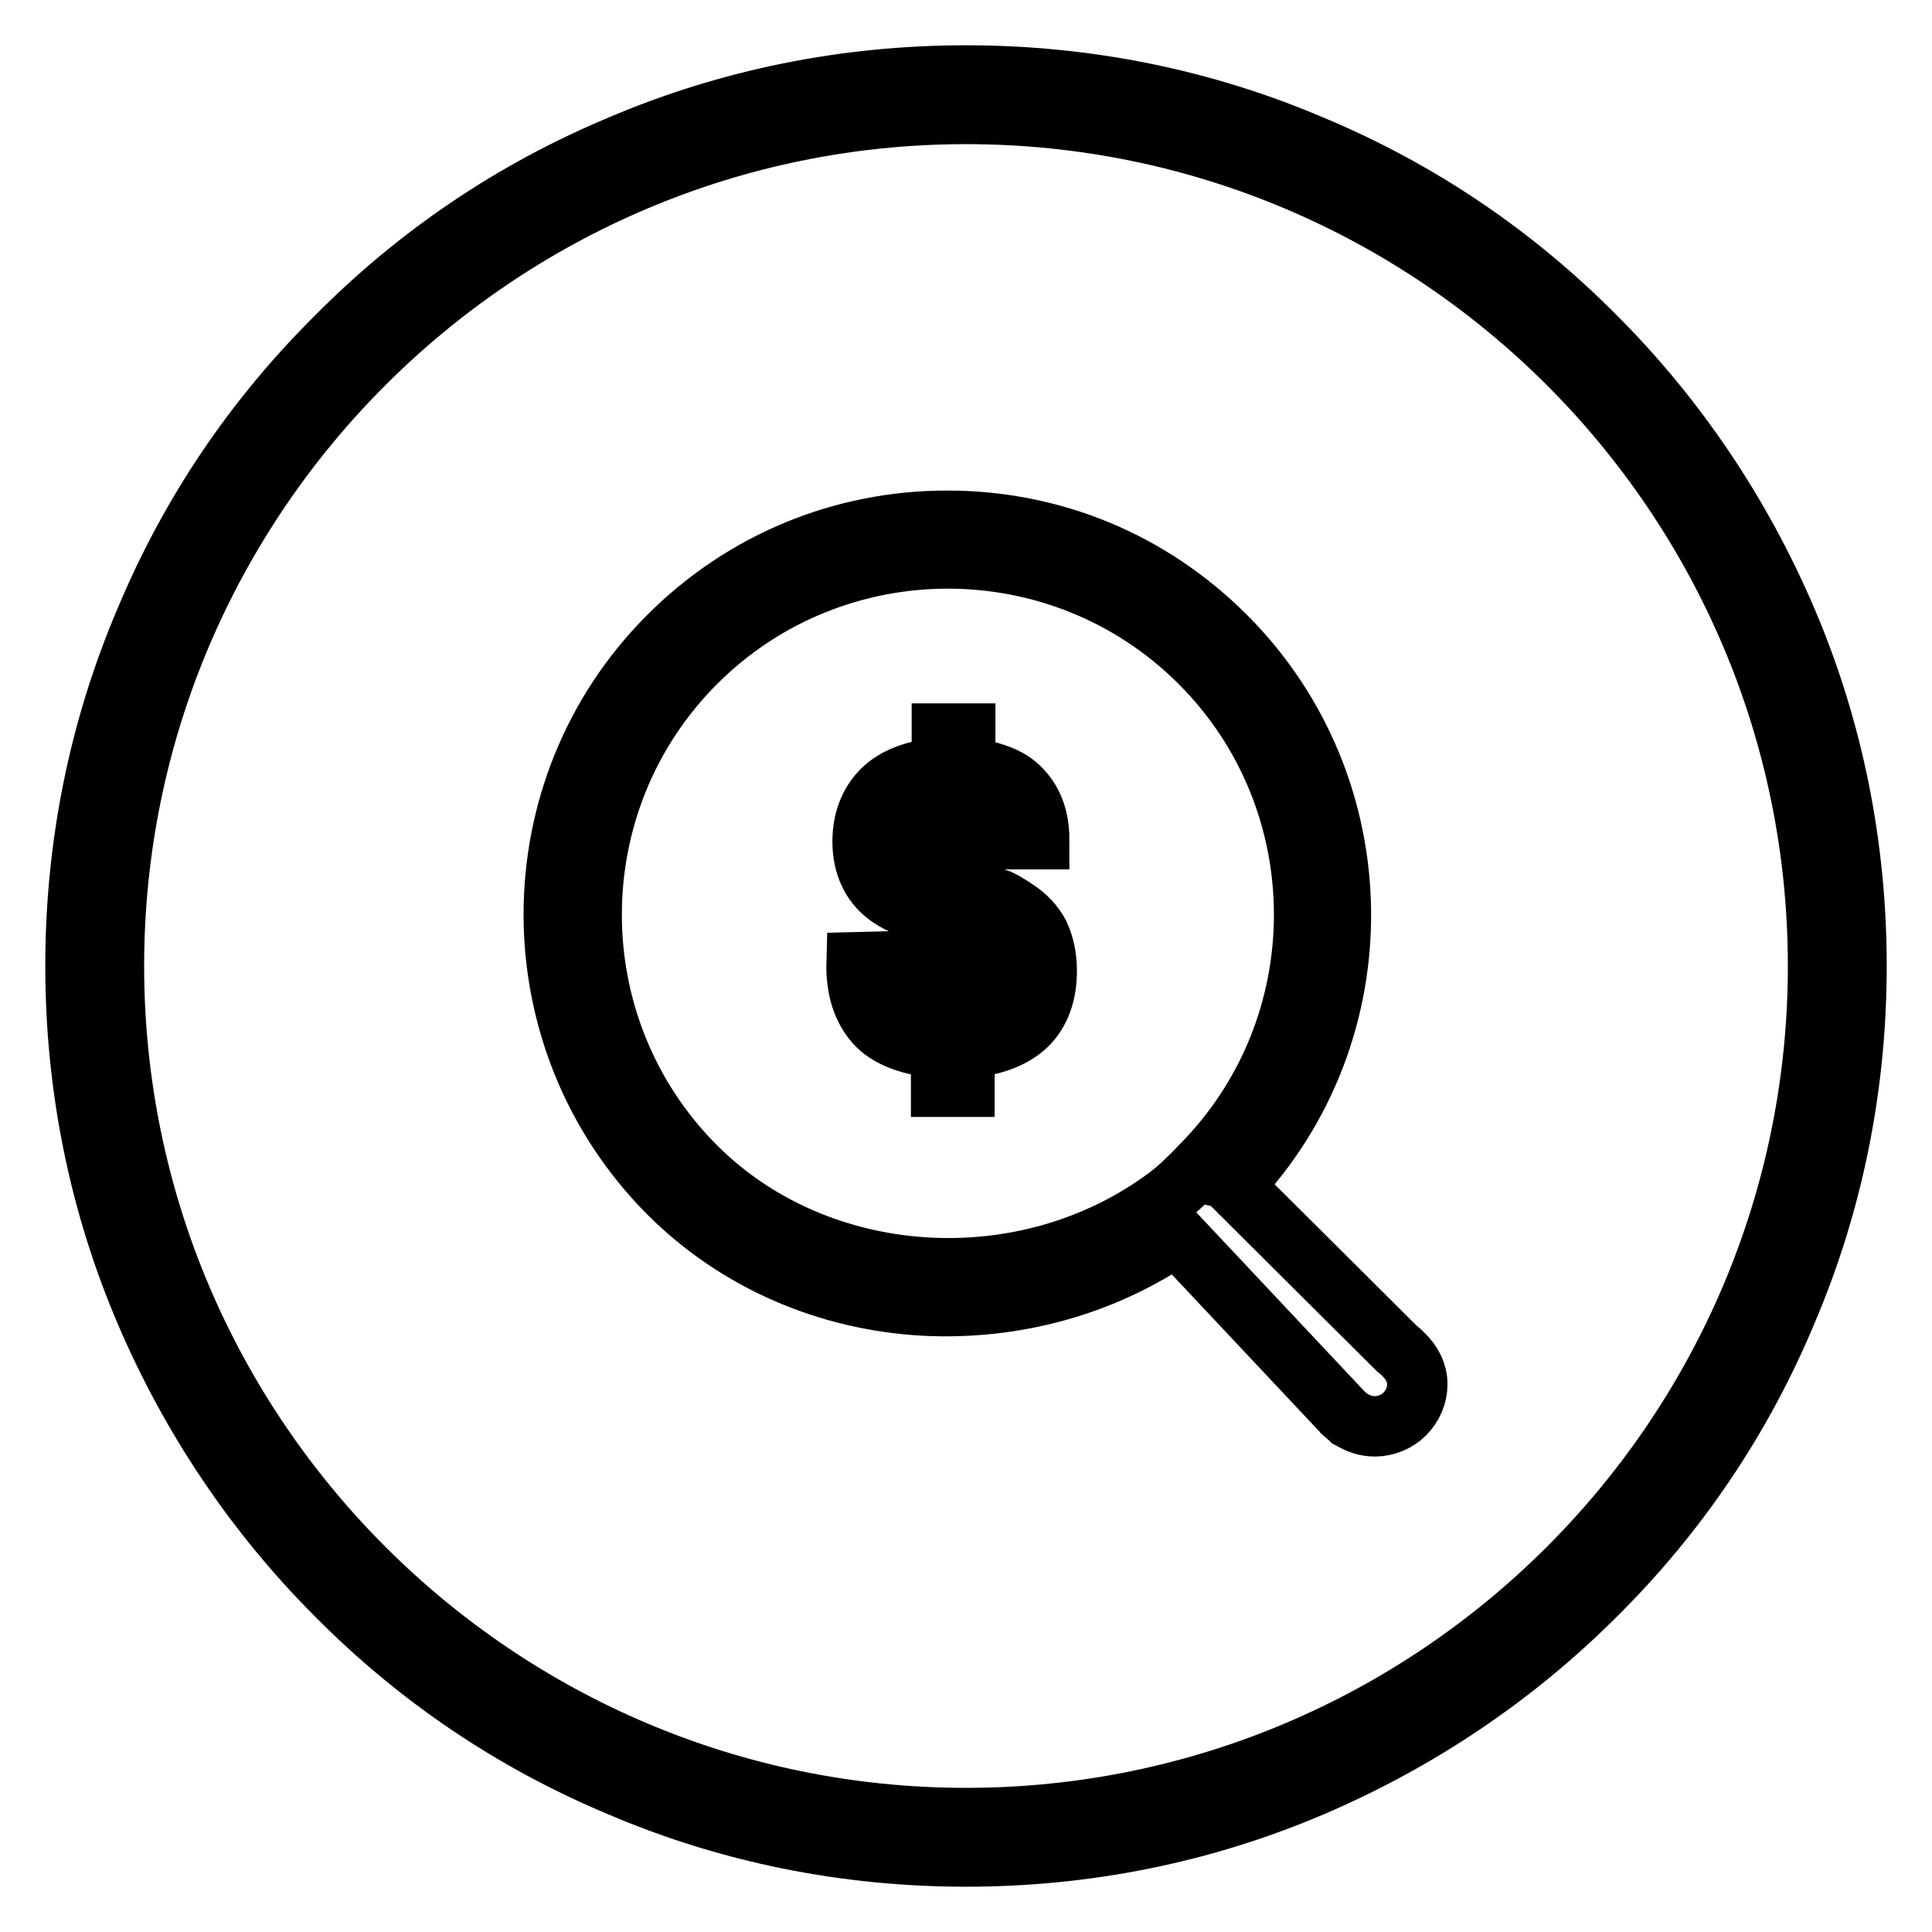
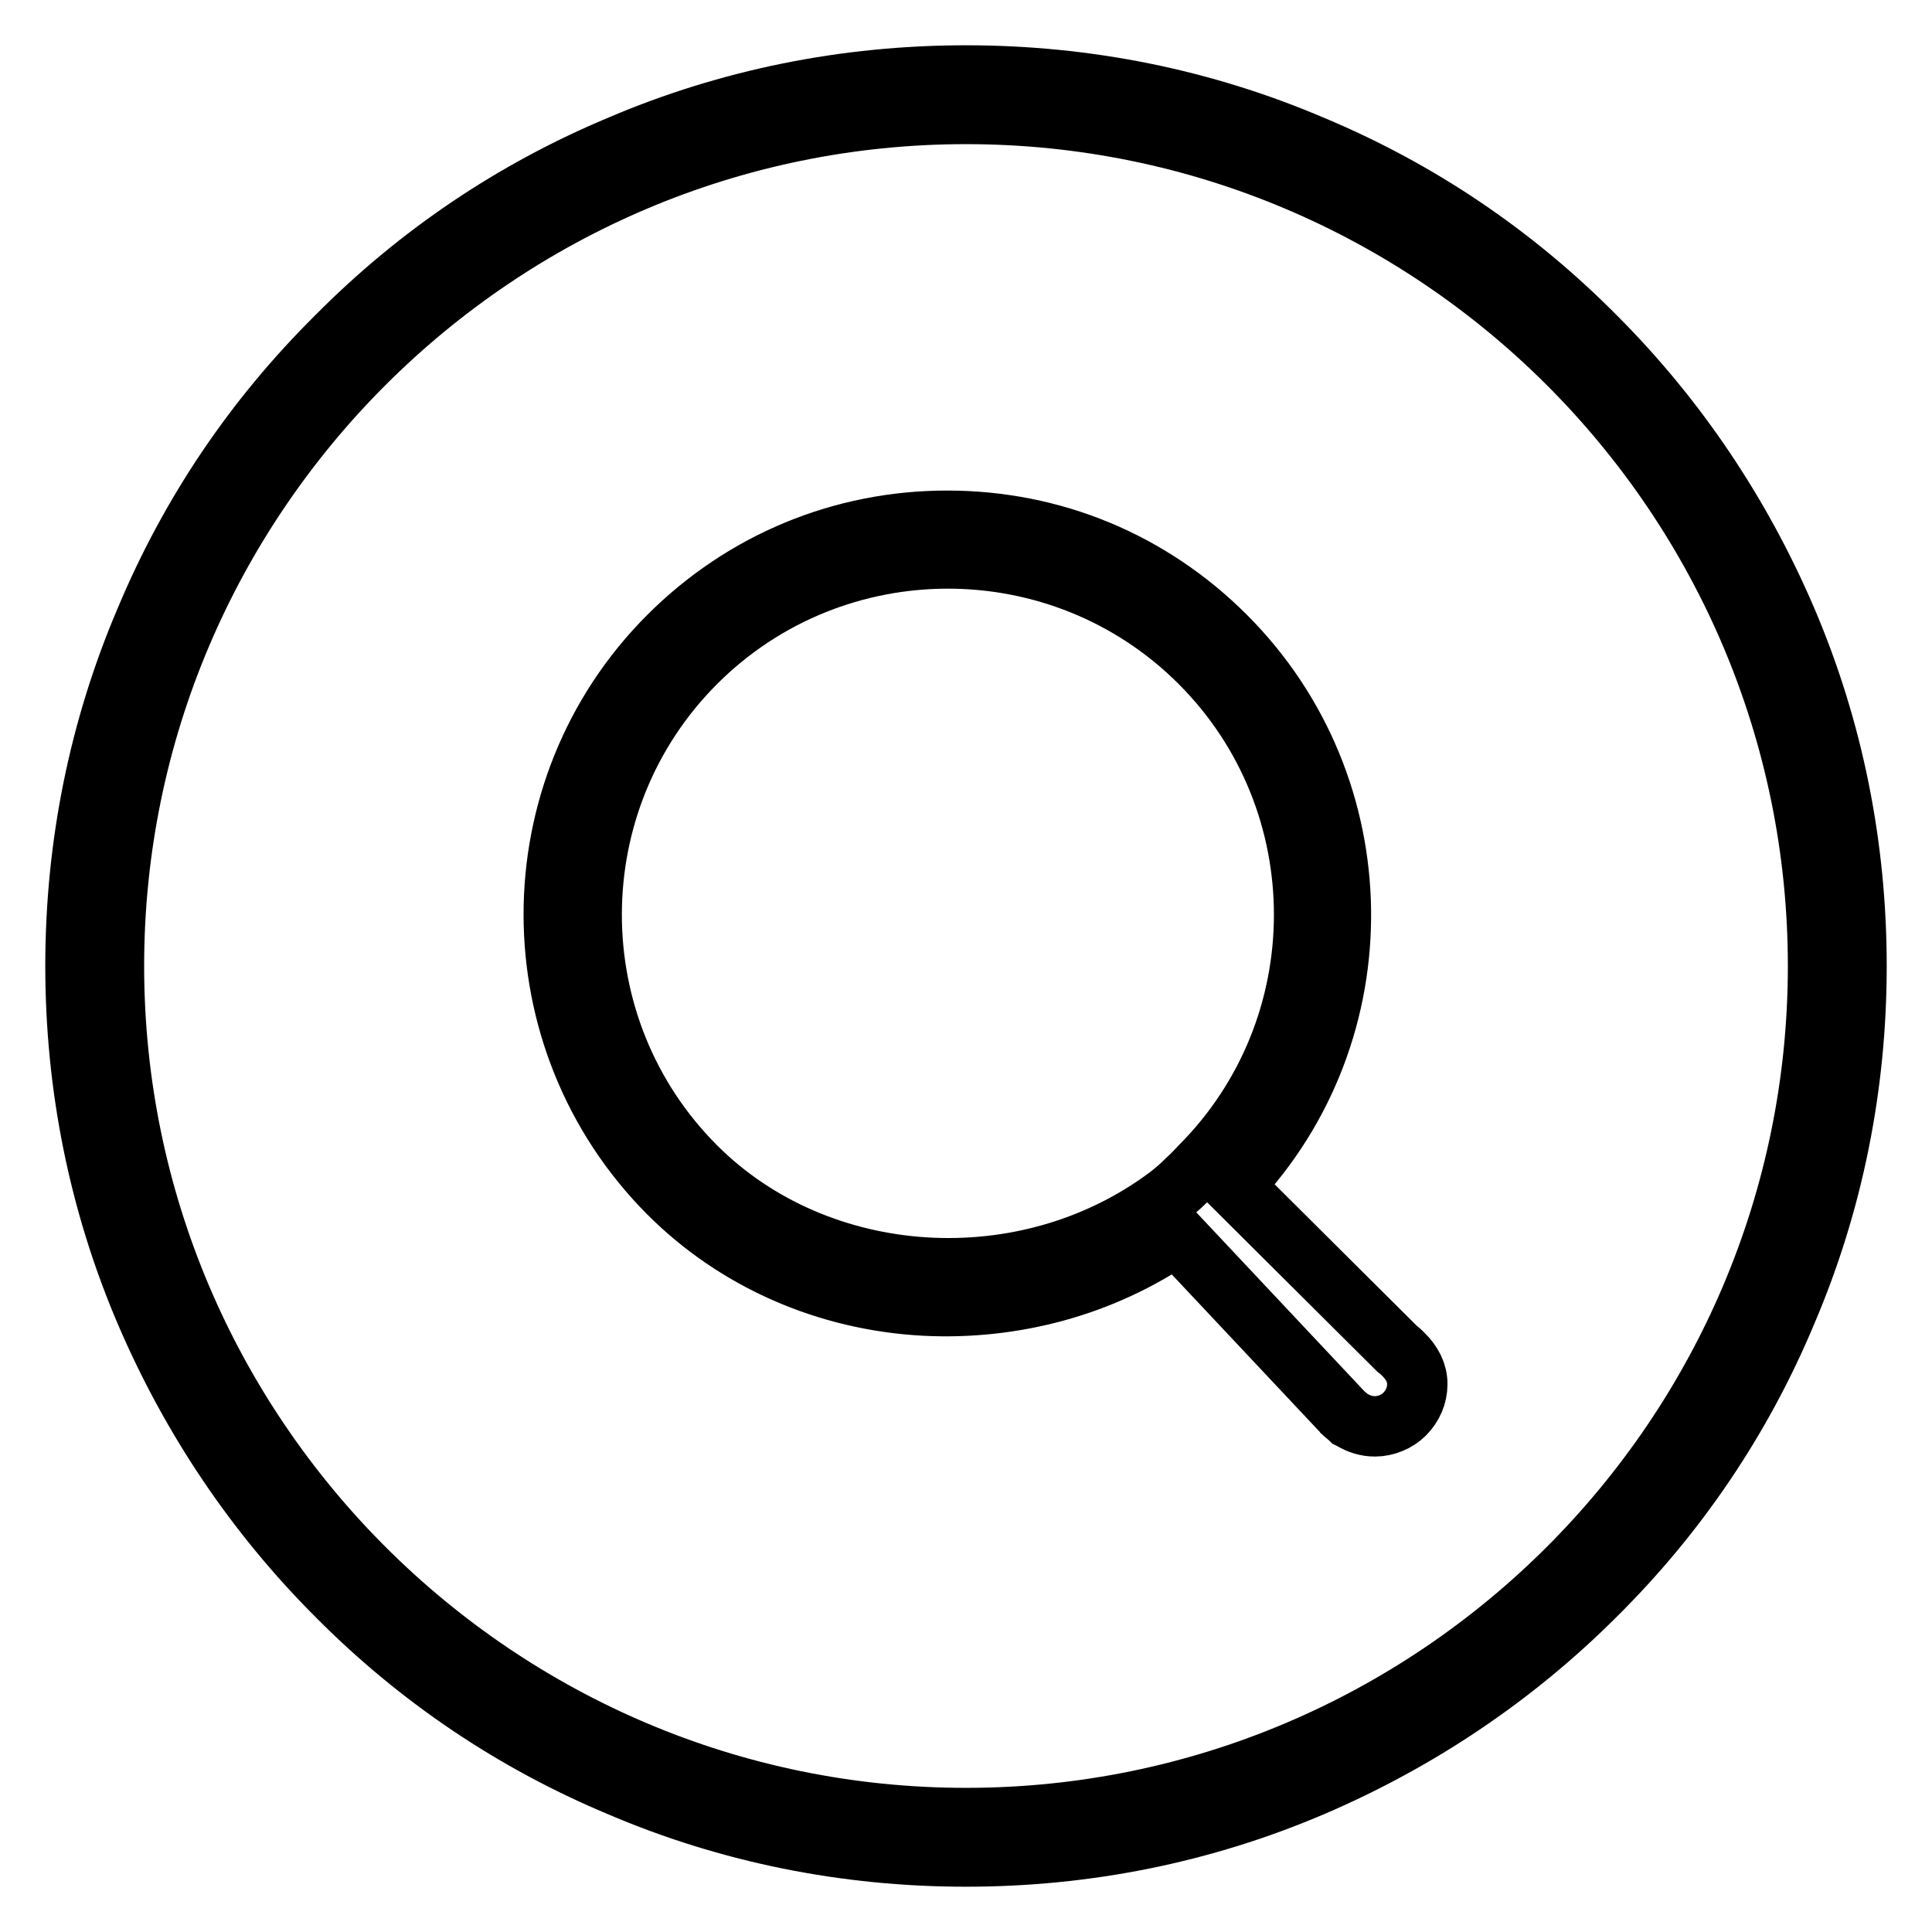
<svg xmlns="http://www.w3.org/2000/svg" version="1.1" x="0px" y="0px" viewBox="0 0 256 256" enable-background="new 0 0 256 256" xml:space="preserve">
  <g>
    <path stroke-width="8" fill-opacity="0" stroke="#000000" d="M128,246c-15.9,0-31.4-3.1-45.9-9.3c-14.1-5.9-26.7-14.4-37.5-25.3c-10.8-10.8-19.3-23.5-25.3-37.5 c-6.2-14.5-9.3-30-9.3-45.9c0-15.9,3.1-31.4,9.3-45.9C25.2,68,33.7,55.4,44.6,44.6C55.4,33.7,68,25.2,82.1,19.3 c14.5-6.2,30-9.3,45.9-9.3c15.9,0,31.4,3.1,45.9,9.3c14.1,5.9,26.7,14.4,37.5,25.3c10.8,10.8,19.3,23.5,25.3,37.5 c6.2,14.5,9.3,30,9.3,45.9c0,15.9-3.1,31.4-9.3,45.9c-5.9,14.1-14.4,26.7-25.3,37.5c-10.8,10.8-23.5,19.3-37.5,25.3 C159.4,242.9,143.9,246,128,246L128,246z M128,15.1C65.8,15.1,15.1,65.8,15.1,128S65.8,240.9,128,240.9 c62.2,0,112.9-50.6,112.9-112.9S190.2,15.1,128,15.1z" />
-     <path stroke-width="8" fill-opacity="0" stroke="#000000" d="M117.5,127.4c0.1,2.6,0.6,4.5,1.6,5.7c1,1.3,2.9,2,5.6,2.3v-14.1c-3.7-0.6-6.4-1.8-8-3.4 c-1.6-1.6-2.4-3.8-2.4-6.4c0-2.8,0.9-5.1,2.6-6.8c1.7-1.7,4.4-2.7,7.9-3v-4.5h3.1v4.5c3.5,0.4,6,1.3,7.5,3c1.5,1.6,2.3,3.8,2.3,6.5 h-3.8c-0.3-2-0.8-3.5-1.7-4.5c-0.8-1-2.3-1.5-4.4-1.7v12.8c1.2,0.3,2.1,0.6,2.8,0.8c0.7,0.2,1.3,0.4,1.8,0.6 c0.4,0.2,0.8,0.4,1.1,0.6c0.3,0.2,0.7,0.4,1.1,0.7c1.4,0.9,2.4,2,3.1,3.3c0.6,1.3,1,2.9,1,4.8c0,3.1-0.9,5.6-2.7,7.3 c-1.8,1.7-4.5,2.7-8.2,3v5.1h-3.1v-5.1c-4-0.3-7-1.4-8.7-3.3s-2.6-4.6-2.5-8.1L117.5,127.4L117.5,127.4z M119.6,115.1 c1,1,2.7,1.7,5.1,2.2v-12.2c-2.3,0.1-3.9,0.7-5,1.8c-1.1,1.1-1.6,2.5-1.6,4.3C118.2,112.8,118.7,114.1,119.6,115.1z M133.4,124.4 c-1-1.2-2.8-2-5.5-2.6v13.6c2.2-0.1,3.9-0.7,5.1-1.9c1.2-1.2,1.8-2.7,1.8-4.6C134.9,127.1,134.4,125.6,133.4,124.4z" />
    <path stroke-width="8" fill-opacity="0" stroke="#000000" d="M186,179.5c-0.3-0.3-0.6-0.6-0.9-0.8l-21.7-21.6c19.4-20.4,19-52.8-1-72.8c-9.9-9.9-22.9-15.3-36.9-15.3 c-13.9,0-27,5.4-36.9,15.3c-20.3,20.3-20.3,53.4,0,73.8c8.9,8.9,20.9,14.2,33.9,14.9c11.9,0.6,23.7-2.6,33.4-9.3l21.8,23.2 c0.1,0.2,0.4,0.4,1.1,1l0.1,0.1l0.2,0.1c1,0.6,2,0.9,3.1,0.9c1.4,0,2.9-0.6,3.9-1.6c1.1-1.1,1.7-2.5,1.7-4 C187.8,181.9,187.1,180.6,186,179.5L186,179.5z M154.8,158.5c-18.8,14.1-46.3,12.4-62.6-3.9c-18.4-18.4-18.4-48.4,0-66.8 c9.2-9.2,21.3-13.8,33.4-13.8c12.1,0,24.2,4.6,33.4,13.8c18.4,18.4,18.4,48.4,0,66.8c-0.1,0.1-0.9,1-1.9,1.9 C156,157.6,154.8,158.5,154.8,158.5z" />
-     <path stroke-width="8" fill-opacity="0" stroke="#000000" d="M160.9,155.8c0.5,0,0.5-0.8,0-0.8C160.4,155,160.4,155.8,160.9,155.8z" />
  </g>
</svg>